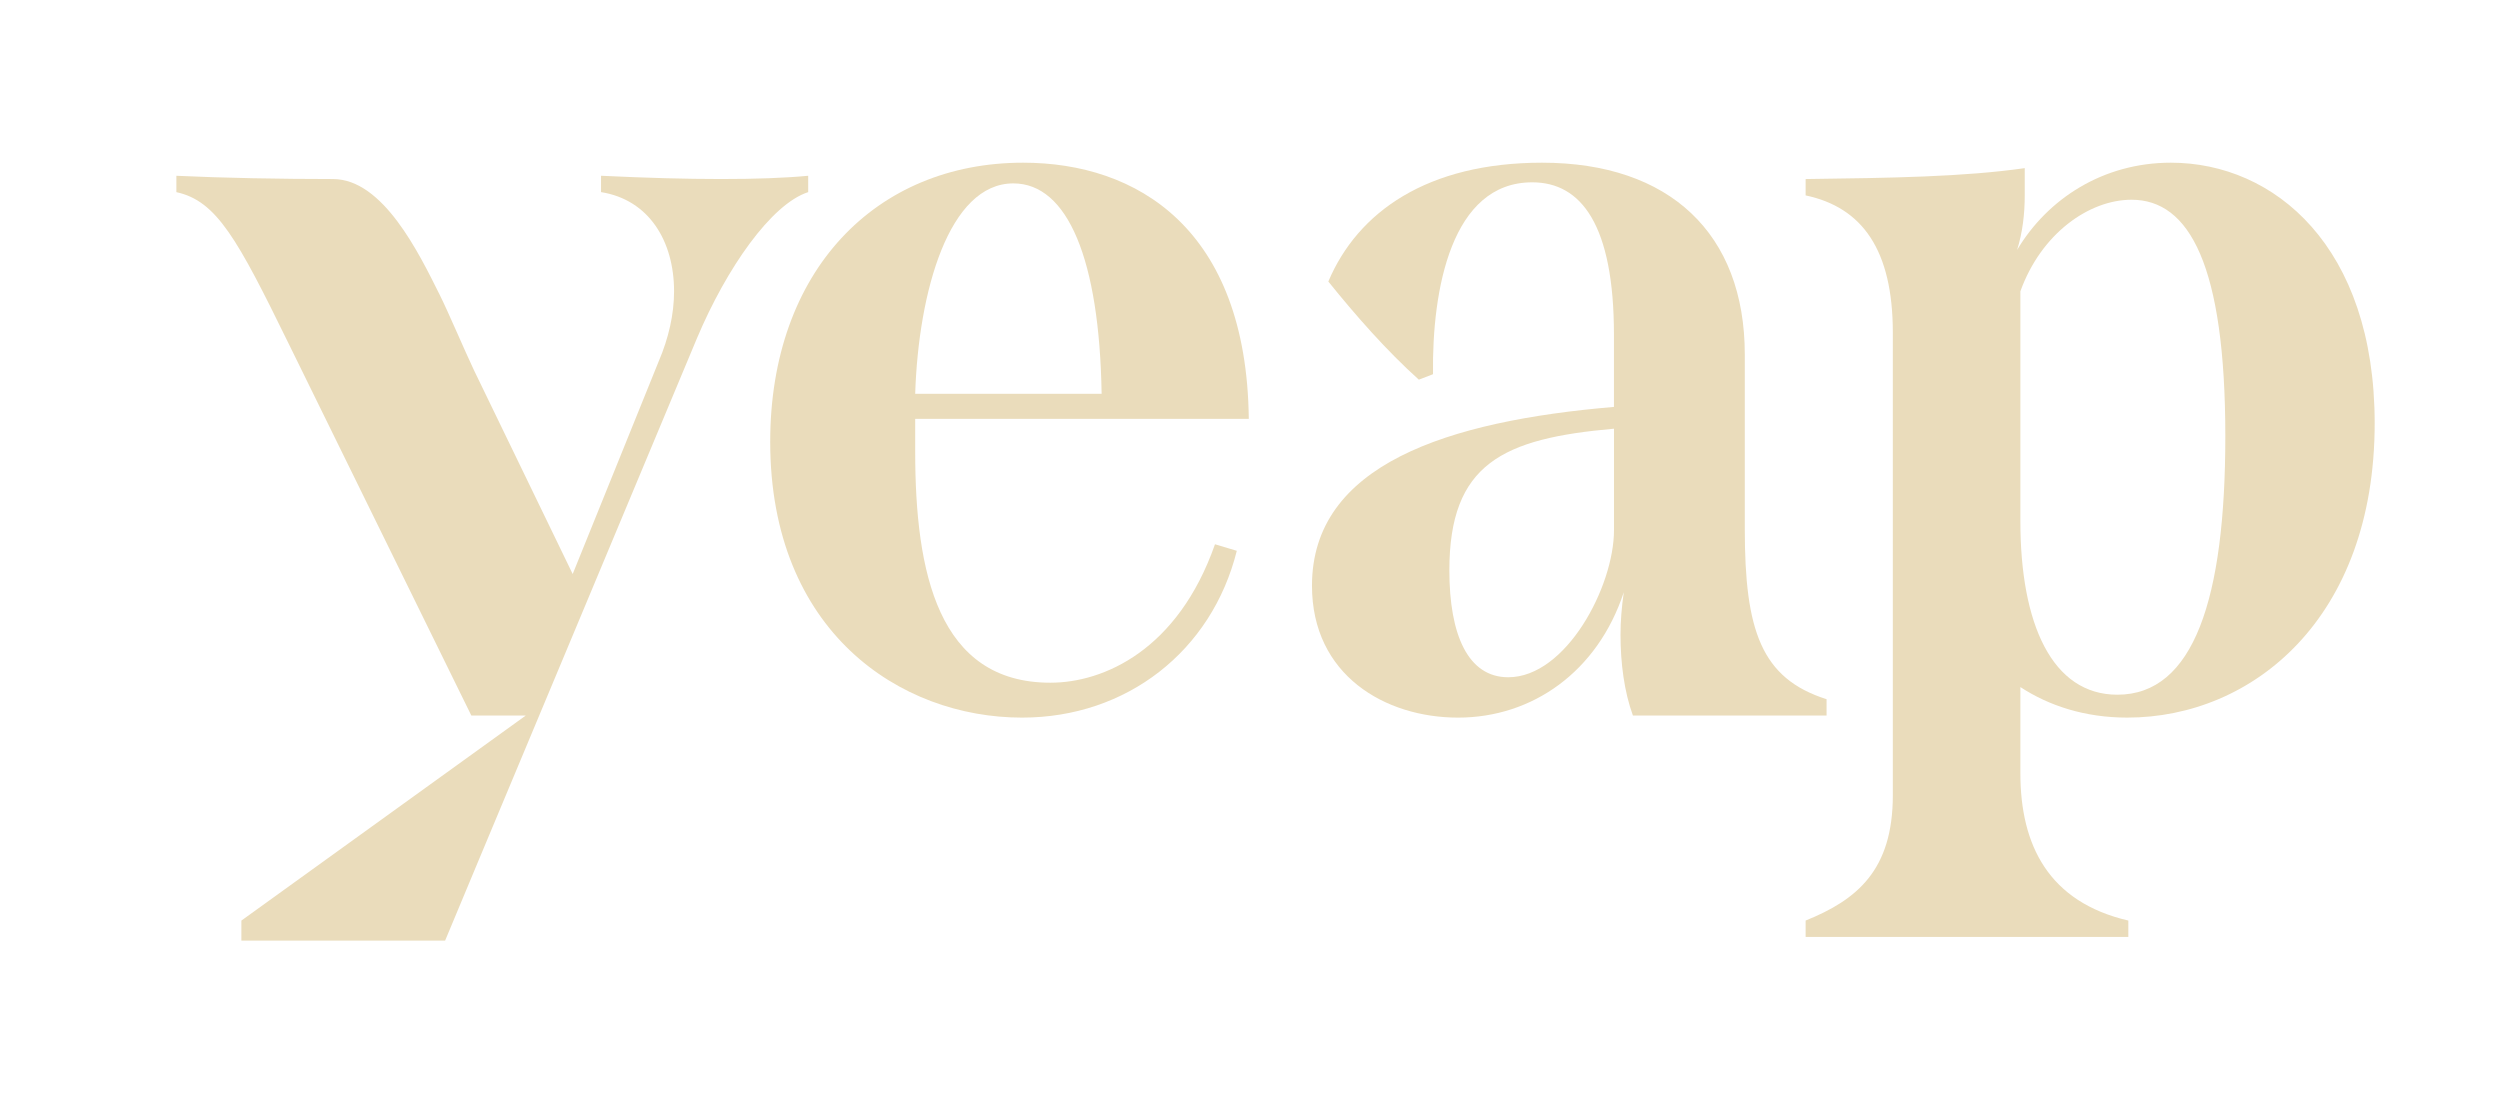
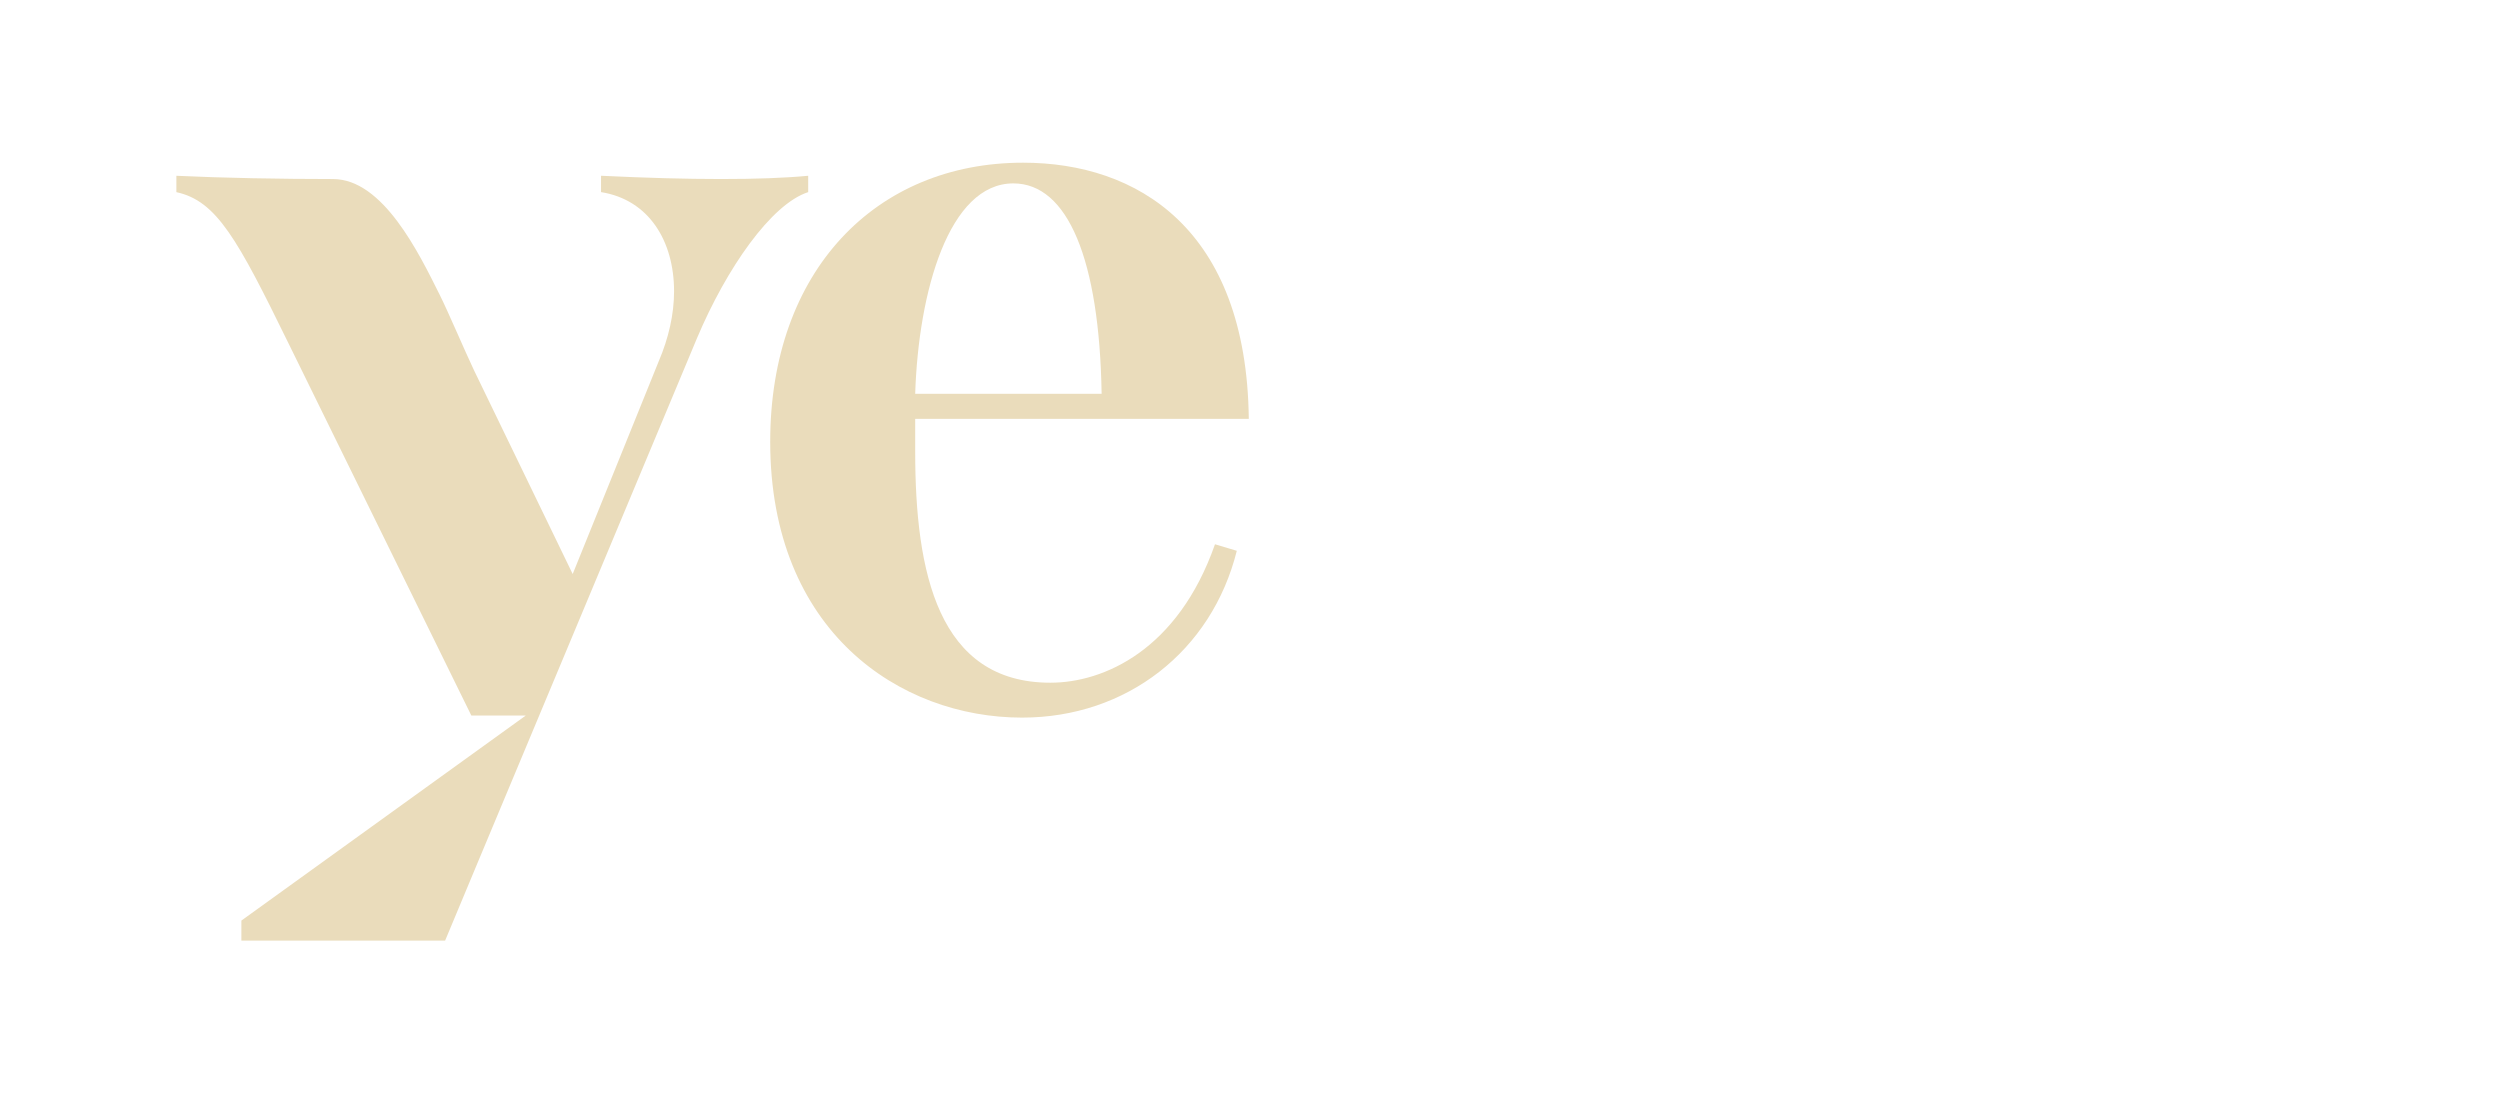
<svg xmlns="http://www.w3.org/2000/svg" version="1.1" id="Layer_1" x="0px" y="0px" width="230.5px" height="102px" viewBox="0 0 230.5 102" enable-background="new 0 0 230.5 102" xml:space="preserve">
  <path fill="#EADCBB" d="M74.515,16.206v1.508c-3.419,1.104-7.539,7.037-10.253,13.468L51.98,60.558  c-6.232,14.876-10.941,26.168-10.941,26.168H22.256l-0.001-1.848l26.217-18.903h-5.014L26.615,31.687  c-4.723-9.65-6.634-13.167-10.353-13.971v-1.509c4.222,0.202,9.717,0.301,14.44,0.301c4.624,0,7.93,6.854,9.83,10.655  c0.809,1.619,2.264,5.06,3.168,6.97l9.102,18.792l7.94-19.632c0.903-2.11,1.407-4.321,1.407-6.433c0-4.624-2.312-8.445-6.734-9.147  v-1.508c4.222,0.202,7.84,0.301,11.058,0.301C69.688,16.508,72.402,16.408,74.515,16.206" />
  <path fill="#EADCBB" d="M112.022,50.182l2.011,0.602c-2.311,9.249-10.151,15.38-19.801,15.38c-11.257,0-23.219-7.941-23.219-25.43  C71.014,24.952,80.763,15,94.332,15c10.455,0,20.606,6.031,20.807,23.621H84.381v3.016c0,11.157,2.11,21.309,12.464,21.309  C101.771,62.945,108.605,59.931,112.022,50.182 M84.381,36.309h17.189c-0.202-12.363-3.115-19.4-8.142-19.4  C87.496,16.911,84.682,26.861,84.381,36.309" />
-   <path fill="#EADCBB" d="M168.409,64.466v1.509h-17.854c-0.804-2.213-1.144-4.838-1.144-7.45c0-1.208,0.1-2.514,0.301-3.922  c-2.412,7.339-8.443,11.561-15.278,11.561c-6.734,0-13.47-3.919-13.47-12.162c0-11.157,12.465-15.178,27.842-16.485v-6.635  c0-10.151-3.014-14.072-7.537-14.072c-7.438,0-9.248,9.852-9.146,17.692l-1.307,0.503c-3.017-2.715-5.829-5.931-8.344-9.048  C125.188,19.523,131.622,15,142.175,15c11.761,0,18.695,6.534,18.695,17.69v16.083C160.87,58.119,162.379,62.554,168.409,64.466   M148.81,48.875v-9.349c-10.252,0.903-15.179,3.216-15.179,13.065c0,5.93,1.71,9.852,5.427,9.852  C144.387,62.443,148.81,54.102,148.81,48.875" />
-   <path fill="#EADCBB" d="M186.279,63.348v7.958c0,6.634,2.615,11.862,9.953,13.57v1.508h-29.754v-1.508  c4.725-1.91,8.041-4.625,8.041-11.56V30.681c0-7.639-2.815-11.56-8.041-12.665v-1.508c7.939-0.101,14.574-0.202,20.203-1.006v2.514  c0,1.709-0.201,3.417-0.703,5.026c2.814-4.725,7.939-8.042,14.174-8.042c9.548,0,18.793,7.74,18.793,24.023  c0,17.992-11.256,27.14-22.816,27.14C192.21,66.163,188.895,65.059,186.279,63.348 M186.279,26.861V48.07  c0,9.447,2.916,15.982,8.945,15.982c7.038,0,9.951-8.845,9.951-23.822c0-15.783-3.317-21.814-8.645-21.814  C192.611,18.417,188.19,21.534,186.279,26.861" />
</svg>